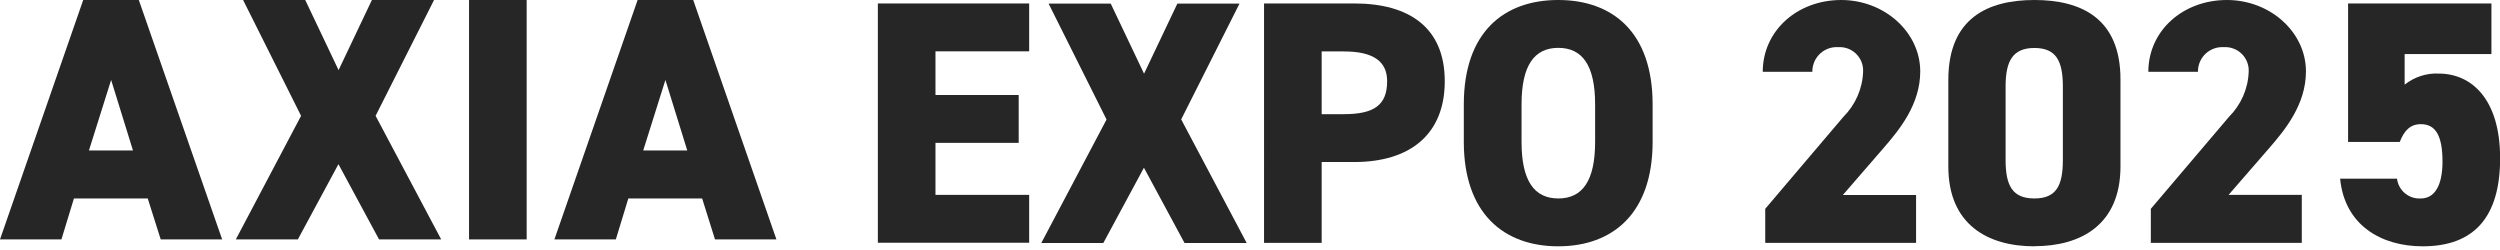
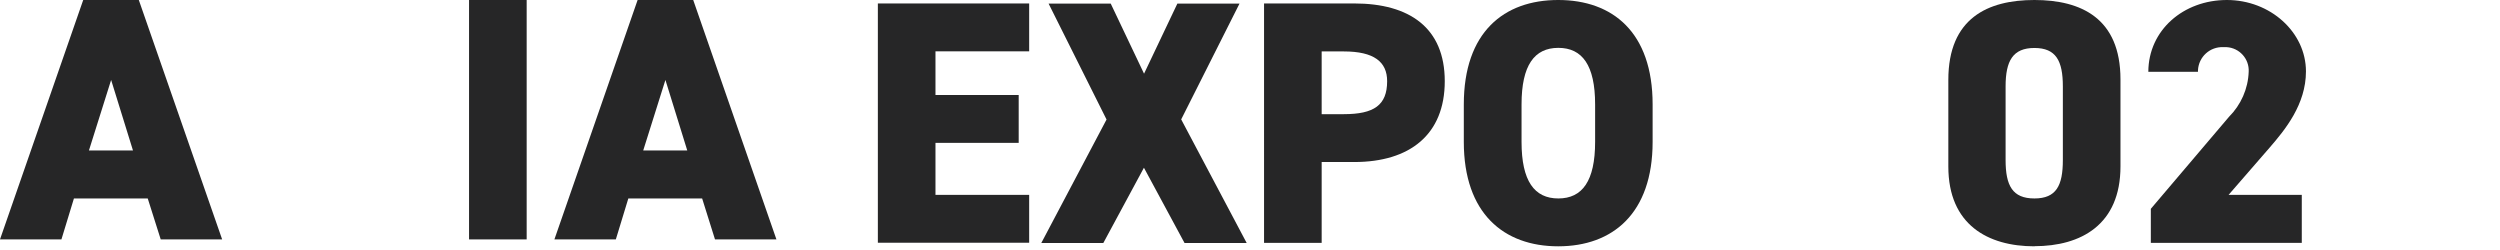
<svg xmlns="http://www.w3.org/2000/svg" id="_レイヤー_2" viewBox="0 0 210 21">
  <g id="_グループ_282">
    <rect width="210" height="21" fill="#000" opacity="0" stroke-width="0" />
    <path id="_パス_487" d="M9.33,6.7l1.84,5.94h-3.7l1.87-5.94ZM6.99,0L0,20.11h5.16l1.05-3.44h6.2l1.09,3.44h5.16L11.66,0h-4.66Z" fill="#262627" stroke-width="0" />
-     <path id="_パス_488" d="M31.24,0l-2.8,5.89L25.64,0h-5.22l4.87,9.73-5.48,10.38h5.21l3.41-6.32,3.41,6.32h5.22l-5.51-10.38L36.46,0h-5.22Z" fill="#262627" stroke-width="0" />
    <rect id="_長方形_140" x="39.4" y="0" width="4.84" height="20.11" fill="#262627" stroke-width="0" />
    <path id="_パス_489" d="M55.89,6.7l1.84,5.94h-3.7l1.87-5.94ZM53.56,0l-6.99,20.11h5.16l1.05-3.44h6.2l1.08,3.44h5.16L58.23,0h-4.66Z" fill="#262627" stroke-width="0" />
    <path id="_パス_490" d="M86.45.29v4.02h-7.87v3.67h6.99v4.02h-6.99v4.37h7.87v4.02h-12.71V.29h12.71Z" fill="#262627" stroke-width="0" />
    <path id="_パス_491" d="M87.47,20.41l5.48-10.37L88.08.3h5.22l2.8,5.89,2.8-5.89h5.22l-4.9,9.73,5.5,10.38h-5.22l-3.41-6.32-3.41,6.32h-5.22Z" fill="#262627" stroke-width="0" />
    <path id="_パス_492" d="M111.02,13.61v6.79h-4.84V.29h7.58c4.63,0,7.6,2.04,7.6,6.53s-2.94,6.79-7.6,6.79h-2.74ZM112.88,9.59c2.54,0,3.64-.76,3.64-2.77,0-1.63-1.11-2.5-3.64-2.5h-1.86v5.27h1.86Z" fill="#262627" stroke-width="0" />
    <path id="_パス_493" d="M130.89,20.69c-4.58,0-7.93-2.77-7.93-8.77v-3.15c0-6.06,3.36-8.77,7.93-8.77s7.93,2.71,7.93,8.77v3.15c0,6-3.35,8.77-7.93,8.77M127.81,11.92c0,3.29,1.08,4.75,3.09,4.75s3.09-1.46,3.09-4.75v-3.15c0-3.29-1.08-4.75-3.09-4.75s-3.09,1.46-3.09,4.75v3.15Z" fill="#262627" stroke-width="0" />
-     <path id="_パス_494" d="M160.96,20.4h-12.68v-2.86l6.56-7.72c1.01-1.01,1.61-2.36,1.66-3.79.06-1.09-.78-2.01-1.86-2.07-.09,0-.18,0-.27,0-1.12-.05-2.07.81-2.13,1.94,0,.04,0,.09,0,.13h-4.17C148.08,2.53,151.02,0,154.66,0s6.64,2.71,6.64,6c0,2.77-1.75,4.9-3.06,6.41l-3.44,3.97h6.15v4.02Z" fill="#262627" stroke-width="0" />
    <path id="_パス_495" d="M170.89,20.69c-3.9,0-7.23-1.81-7.23-6.7v-7.28C163.66,1.52,166.98,0,170.89,0s7.23,1.52,7.23,6.67v7.31c0,4.9-3.32,6.7-7.23,6.7M168.47,13.44c0,2.16.58,3.23,2.42,3.23s2.39-1.08,2.39-3.23v-6.18c0-2.16-.58-3.23-2.39-3.23s-2.42,1.08-2.42,3.23v6.18Z" fill="#262627" stroke-width="0" />
    <path id="_パス_496" d="M193.35,20.4h-12.68v-2.86l6.56-7.72c1.01-1.01,1.61-2.36,1.66-3.79.06-1.09-.78-2.01-1.86-2.07-.09,0-.18,0-.27,0-1.12-.05-2.07.81-2.13,1.94,0,.04,0,.09,0,.13h-4.17C180.47,2.53,183.41,0,187.06,0s6.64,2.71,6.64,6c0,2.77-1.75,4.9-3.06,6.41l-3.44,3.96h6.15v4.02Z" fill="#262627" stroke-width="0" />
-     <path id="_パス_497" d="M201.58,11.92h-4.34V.29h12.04v4.25h-7.29v2.57c.81-.64,1.82-.98,2.86-.93,2.77,0,5.16,2.16,5.16,7.11s-2.19,7.4-6.5,7.4c-3.5,0-6.56-1.78-6.94-5.68h4.78c.12,1,1.01,1.73,2.01,1.66,1.14,0,1.81-1.08,1.81-3.09,0-2.13-.55-3.15-1.81-3.15-.9,0-1.4.53-1.78,1.49" fill="#262627" stroke-width="0" />
  </g>
</svg>